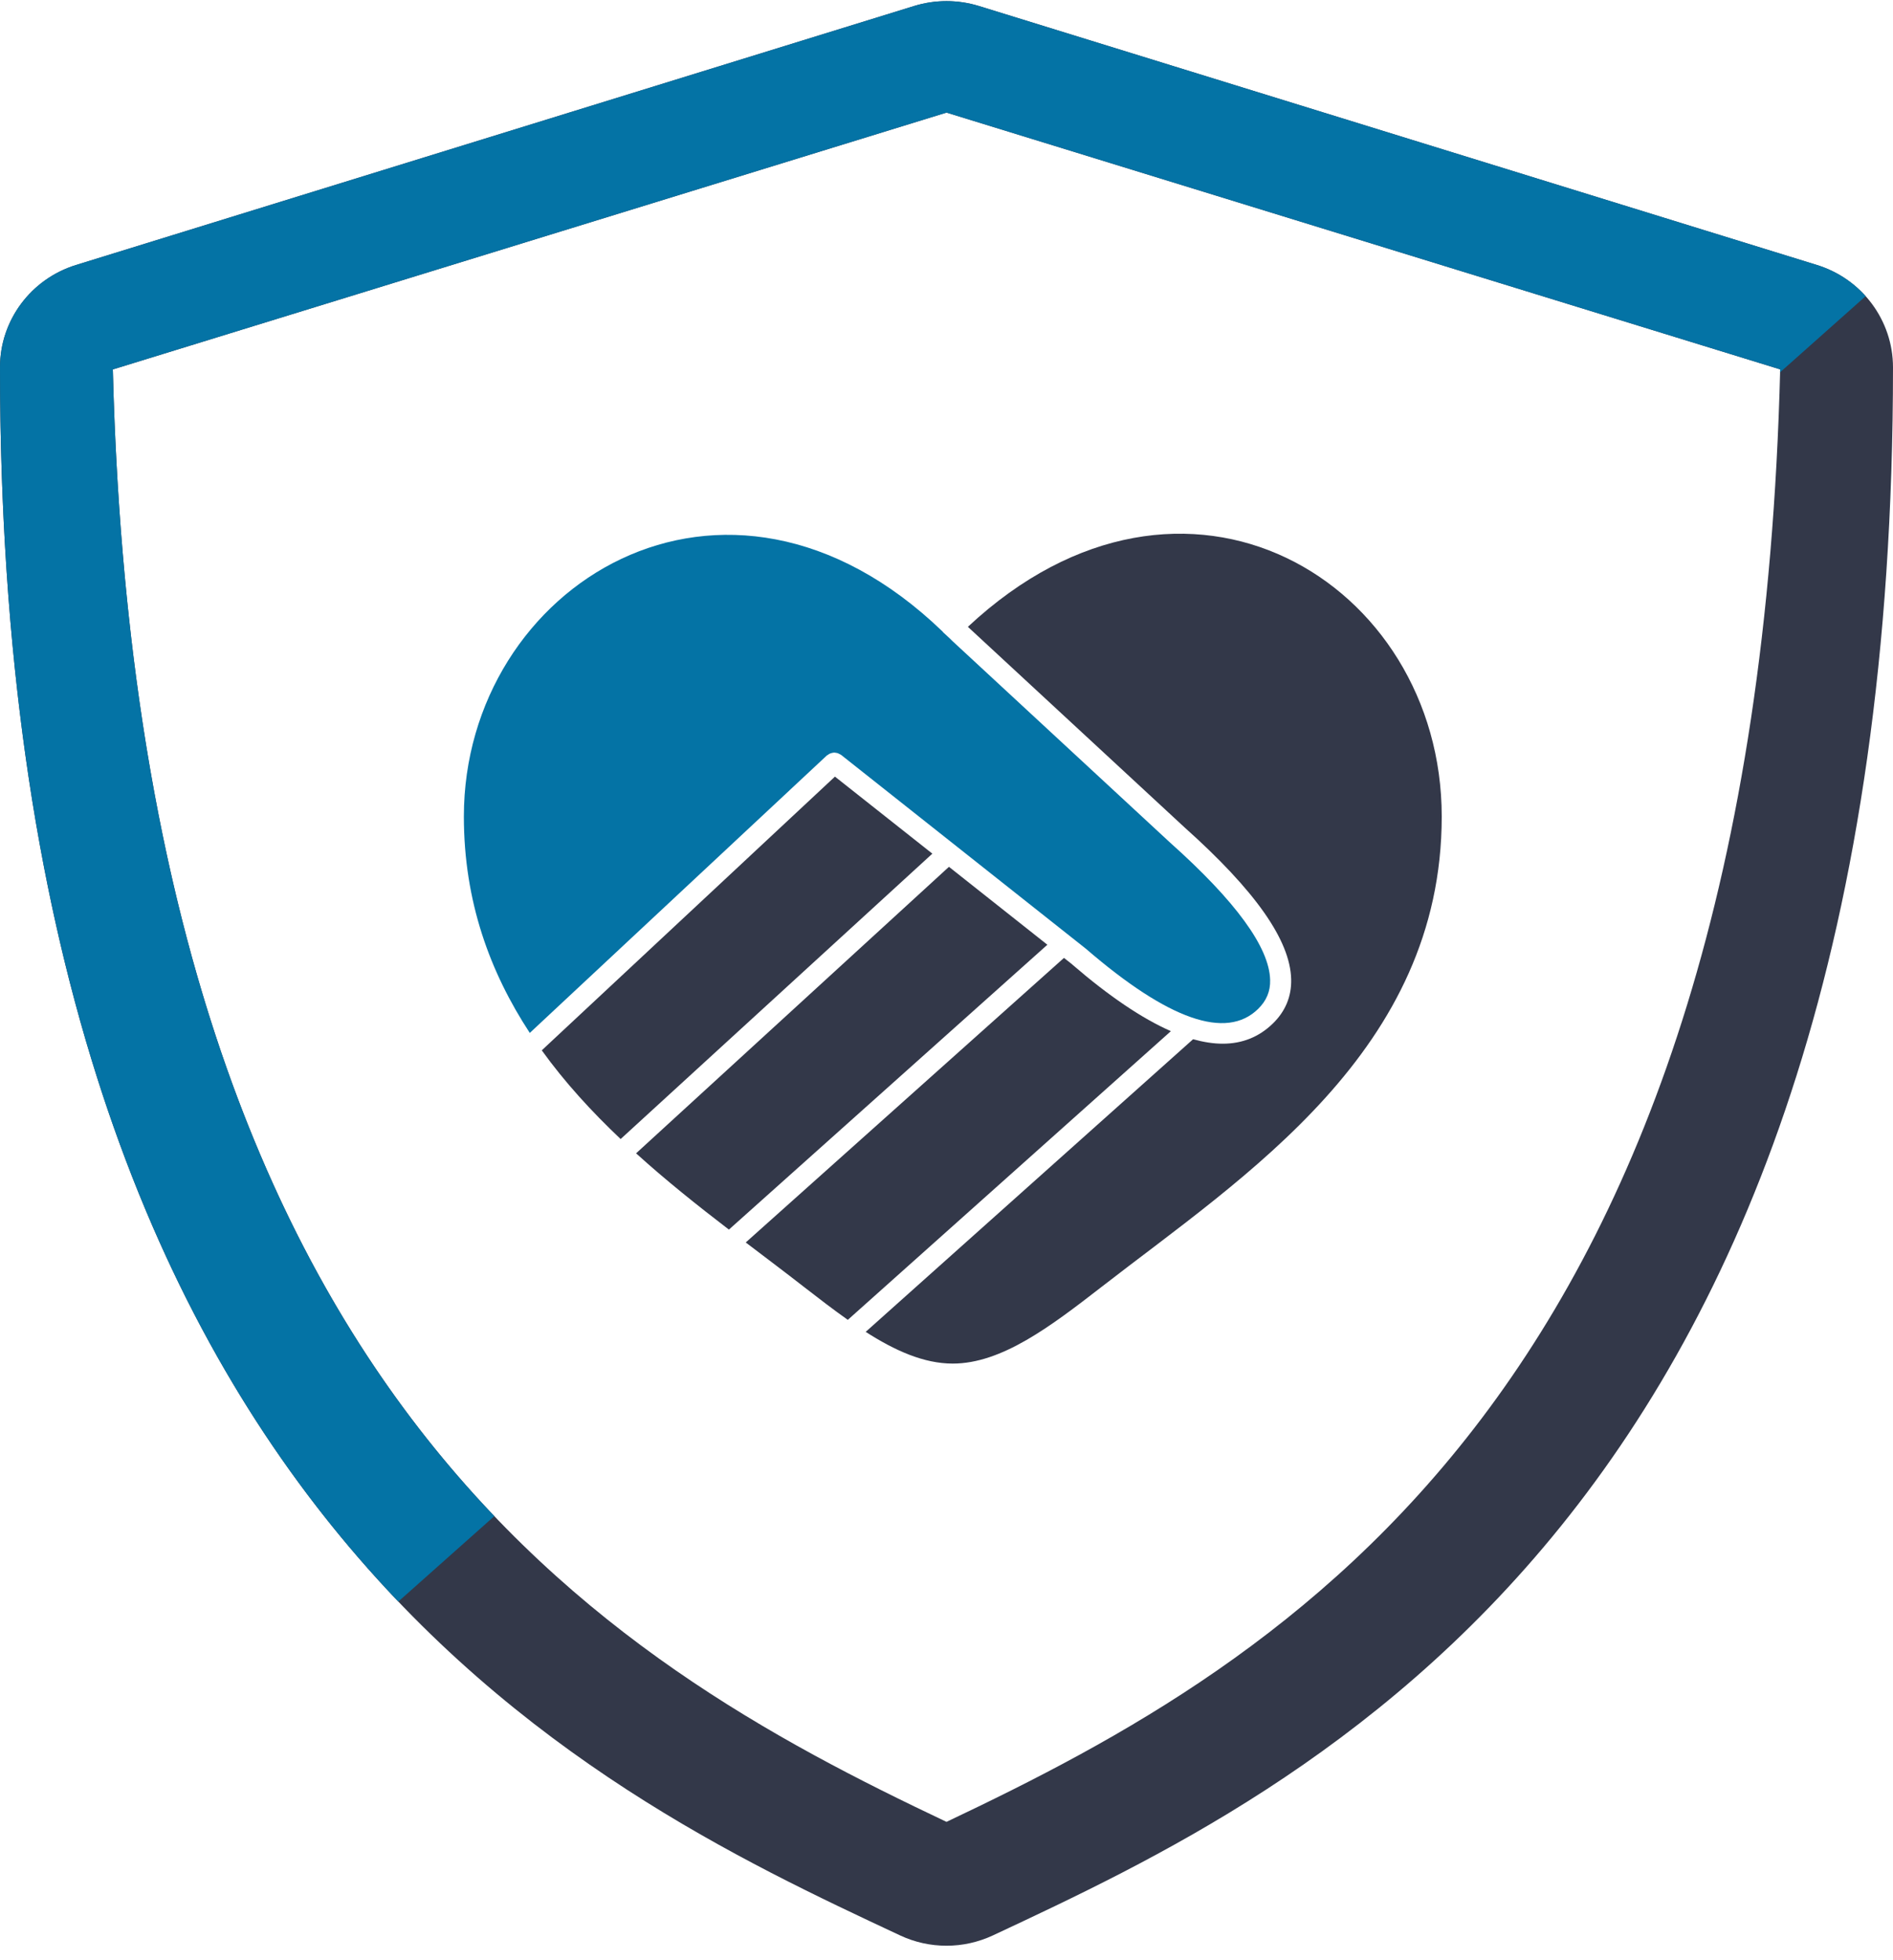
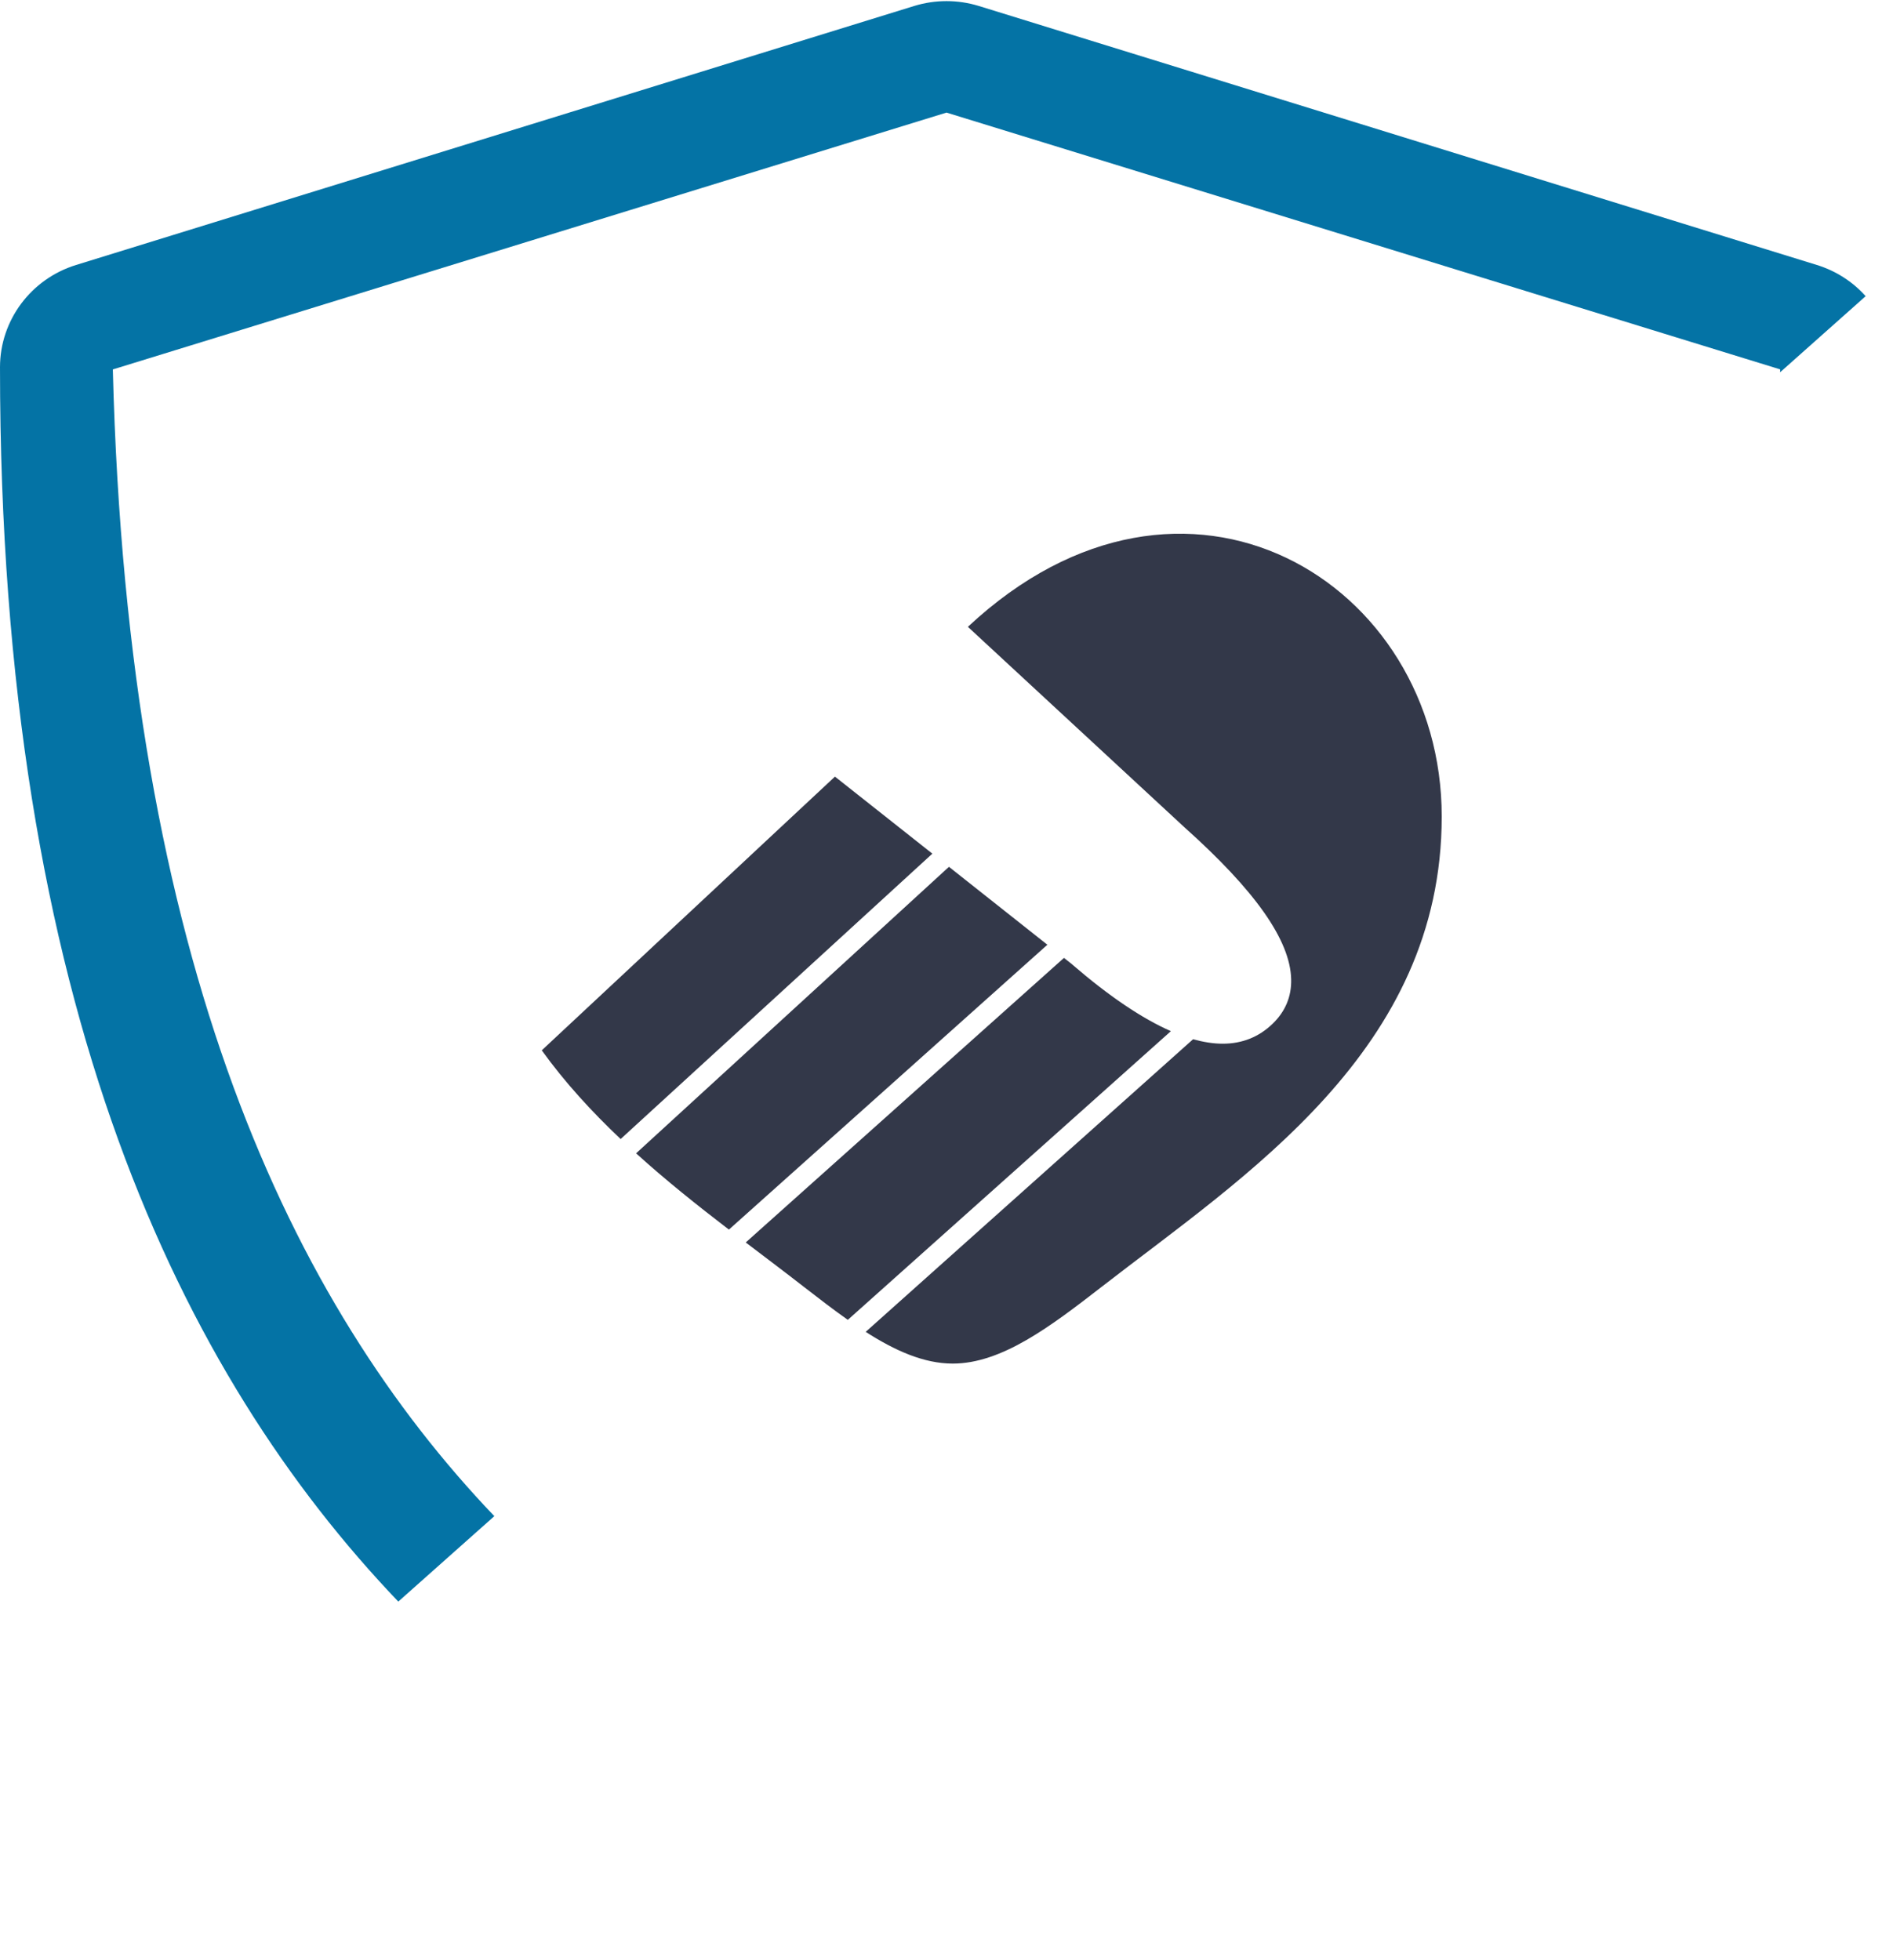
<svg xmlns="http://www.w3.org/2000/svg" width="112" height="116" viewBox="0 0 112 116" fill="none">
-   <path d="M107.497 15.681L57.911 0.353C56.666 -0.029 55.334 -0.029 54.089 0.353L4.5 15.681C1.824 16.509 0 18.962 0 21.734C0 89.597 34.645 105.821 53.258 114.534C54.128 114.941 55.061 115.143 56 115.143C56.936 115.143 57.87 114.939 58.742 114.534C77.35 105.821 112 89.6 112 21.734C111.997 18.962 110.176 16.509 107.497 15.681ZM56 107.813C35.786 98.23 8.192 82.359 6.676 21.862L56 6.663L105.325 21.859C103.805 82.353 76.211 98.227 56 107.813Z" fill="#333849" />
  <path d="M54.089 0.353C55.334 -0.029 56.666 -0.029 57.911 0.353L107.497 15.681C108.64 16.034 109.626 16.683 110.383 17.526L105.319 22.032L105.325 21.859L56 6.663L6.676 21.862C7.558 57.092 17.285 77.188 29.247 89.722L23.565 94.777C10.792 81.4 0 59.61 0 21.734C0 18.962 1.824 16.509 4.5 15.681L54.089 0.353Z" fill="#0473A5" />
-   <path d="M48.936 44.698C48.936 44.698 48.986 44.673 49.005 44.655C49.036 44.63 49.073 44.606 49.11 44.594C49.148 44.575 49.185 44.569 49.228 44.557C49.266 44.551 49.303 44.538 49.34 44.538C49.384 44.538 49.421 44.538 49.459 44.551C49.496 44.551 49.533 44.563 49.571 44.575C49.608 44.587 49.645 44.612 49.683 44.63C49.708 44.643 49.732 44.649 49.757 44.667L64.25 56.146C69.127 60.353 72.548 61.549 74.433 59.709C74.93 59.225 75.167 58.66 75.148 57.992C75.105 56.067 73.114 53.332 69.227 49.861L56.369 37.953C56.32 37.904 56.27 37.861 56.22 37.805L55.803 37.419C55.803 37.419 55.785 37.389 55.766 37.37C42.871 24.947 27.445 34.672 27.445 48.316C27.445 53.35 28.988 57.526 31.345 61.126L48.936 44.692V44.698Z" fill="#0473A5" />
  <path d="M61.968 55.907L43.126 72.764C41.279 71.348 39.407 69.858 37.634 68.251L56.145 51.296L61.968 55.907ZM57.265 37.094L70.073 48.953C74.271 52.706 76.342 55.65 76.392 57.955C76.417 58.967 76.05 59.85 75.304 60.574C74.489 61.365 73.5 61.763 72.343 61.763C71.796 61.763 71.211 61.671 70.589 61.499L51.219 78.816C52.948 79.926 54.659 80.693 56.369 80.693C59.262 80.693 62.154 78.498 65.159 76.167C73.668 69.557 85.3 62.174 85.3 48.316C85.3 34.457 70.104 25.094 57.265 37.094ZM63.448 57.078L62.95 56.686L44.122 73.525C45.303 74.426 46.473 75.303 47.58 76.167C48.451 76.842 49.309 77.504 50.161 78.105L69.276 61.021C67.572 60.273 65.625 58.961 63.448 57.084V57.078ZM49.403 45.955L32.054 62.156C33.423 64.057 35.015 65.792 36.72 67.405L55.163 50.517L49.396 45.955H49.403Z" fill="#333849" />
</svg>